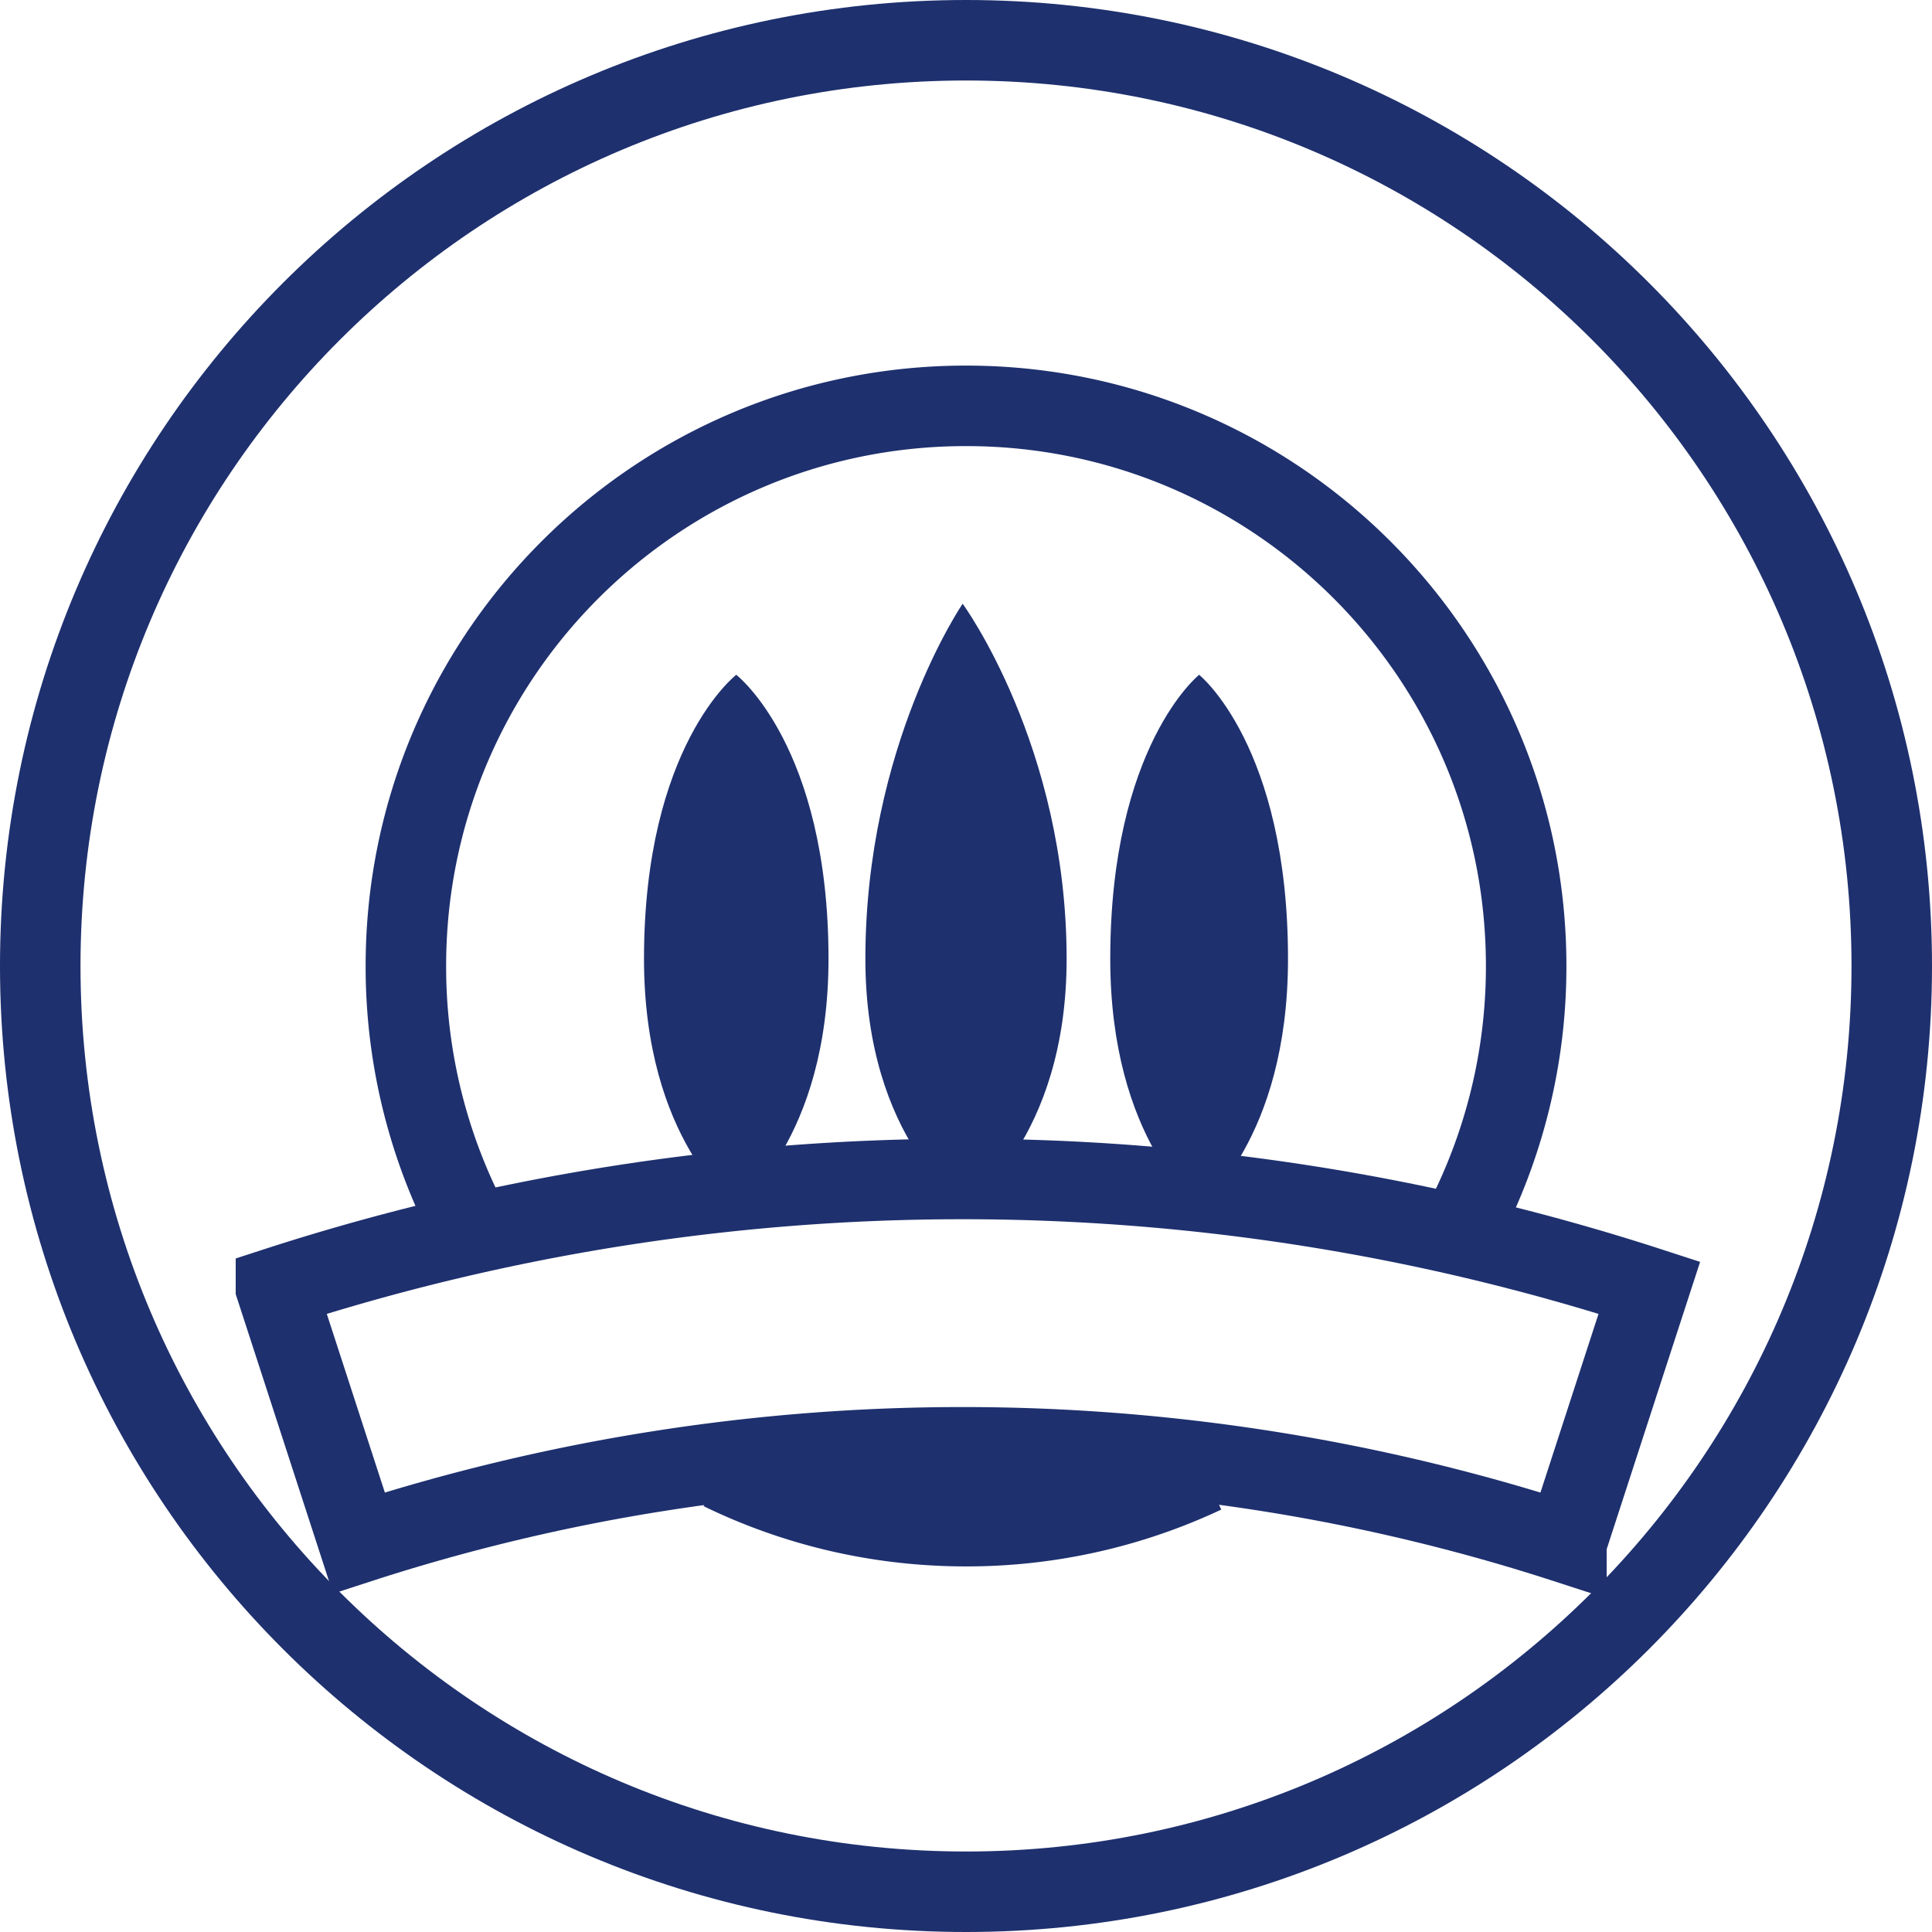
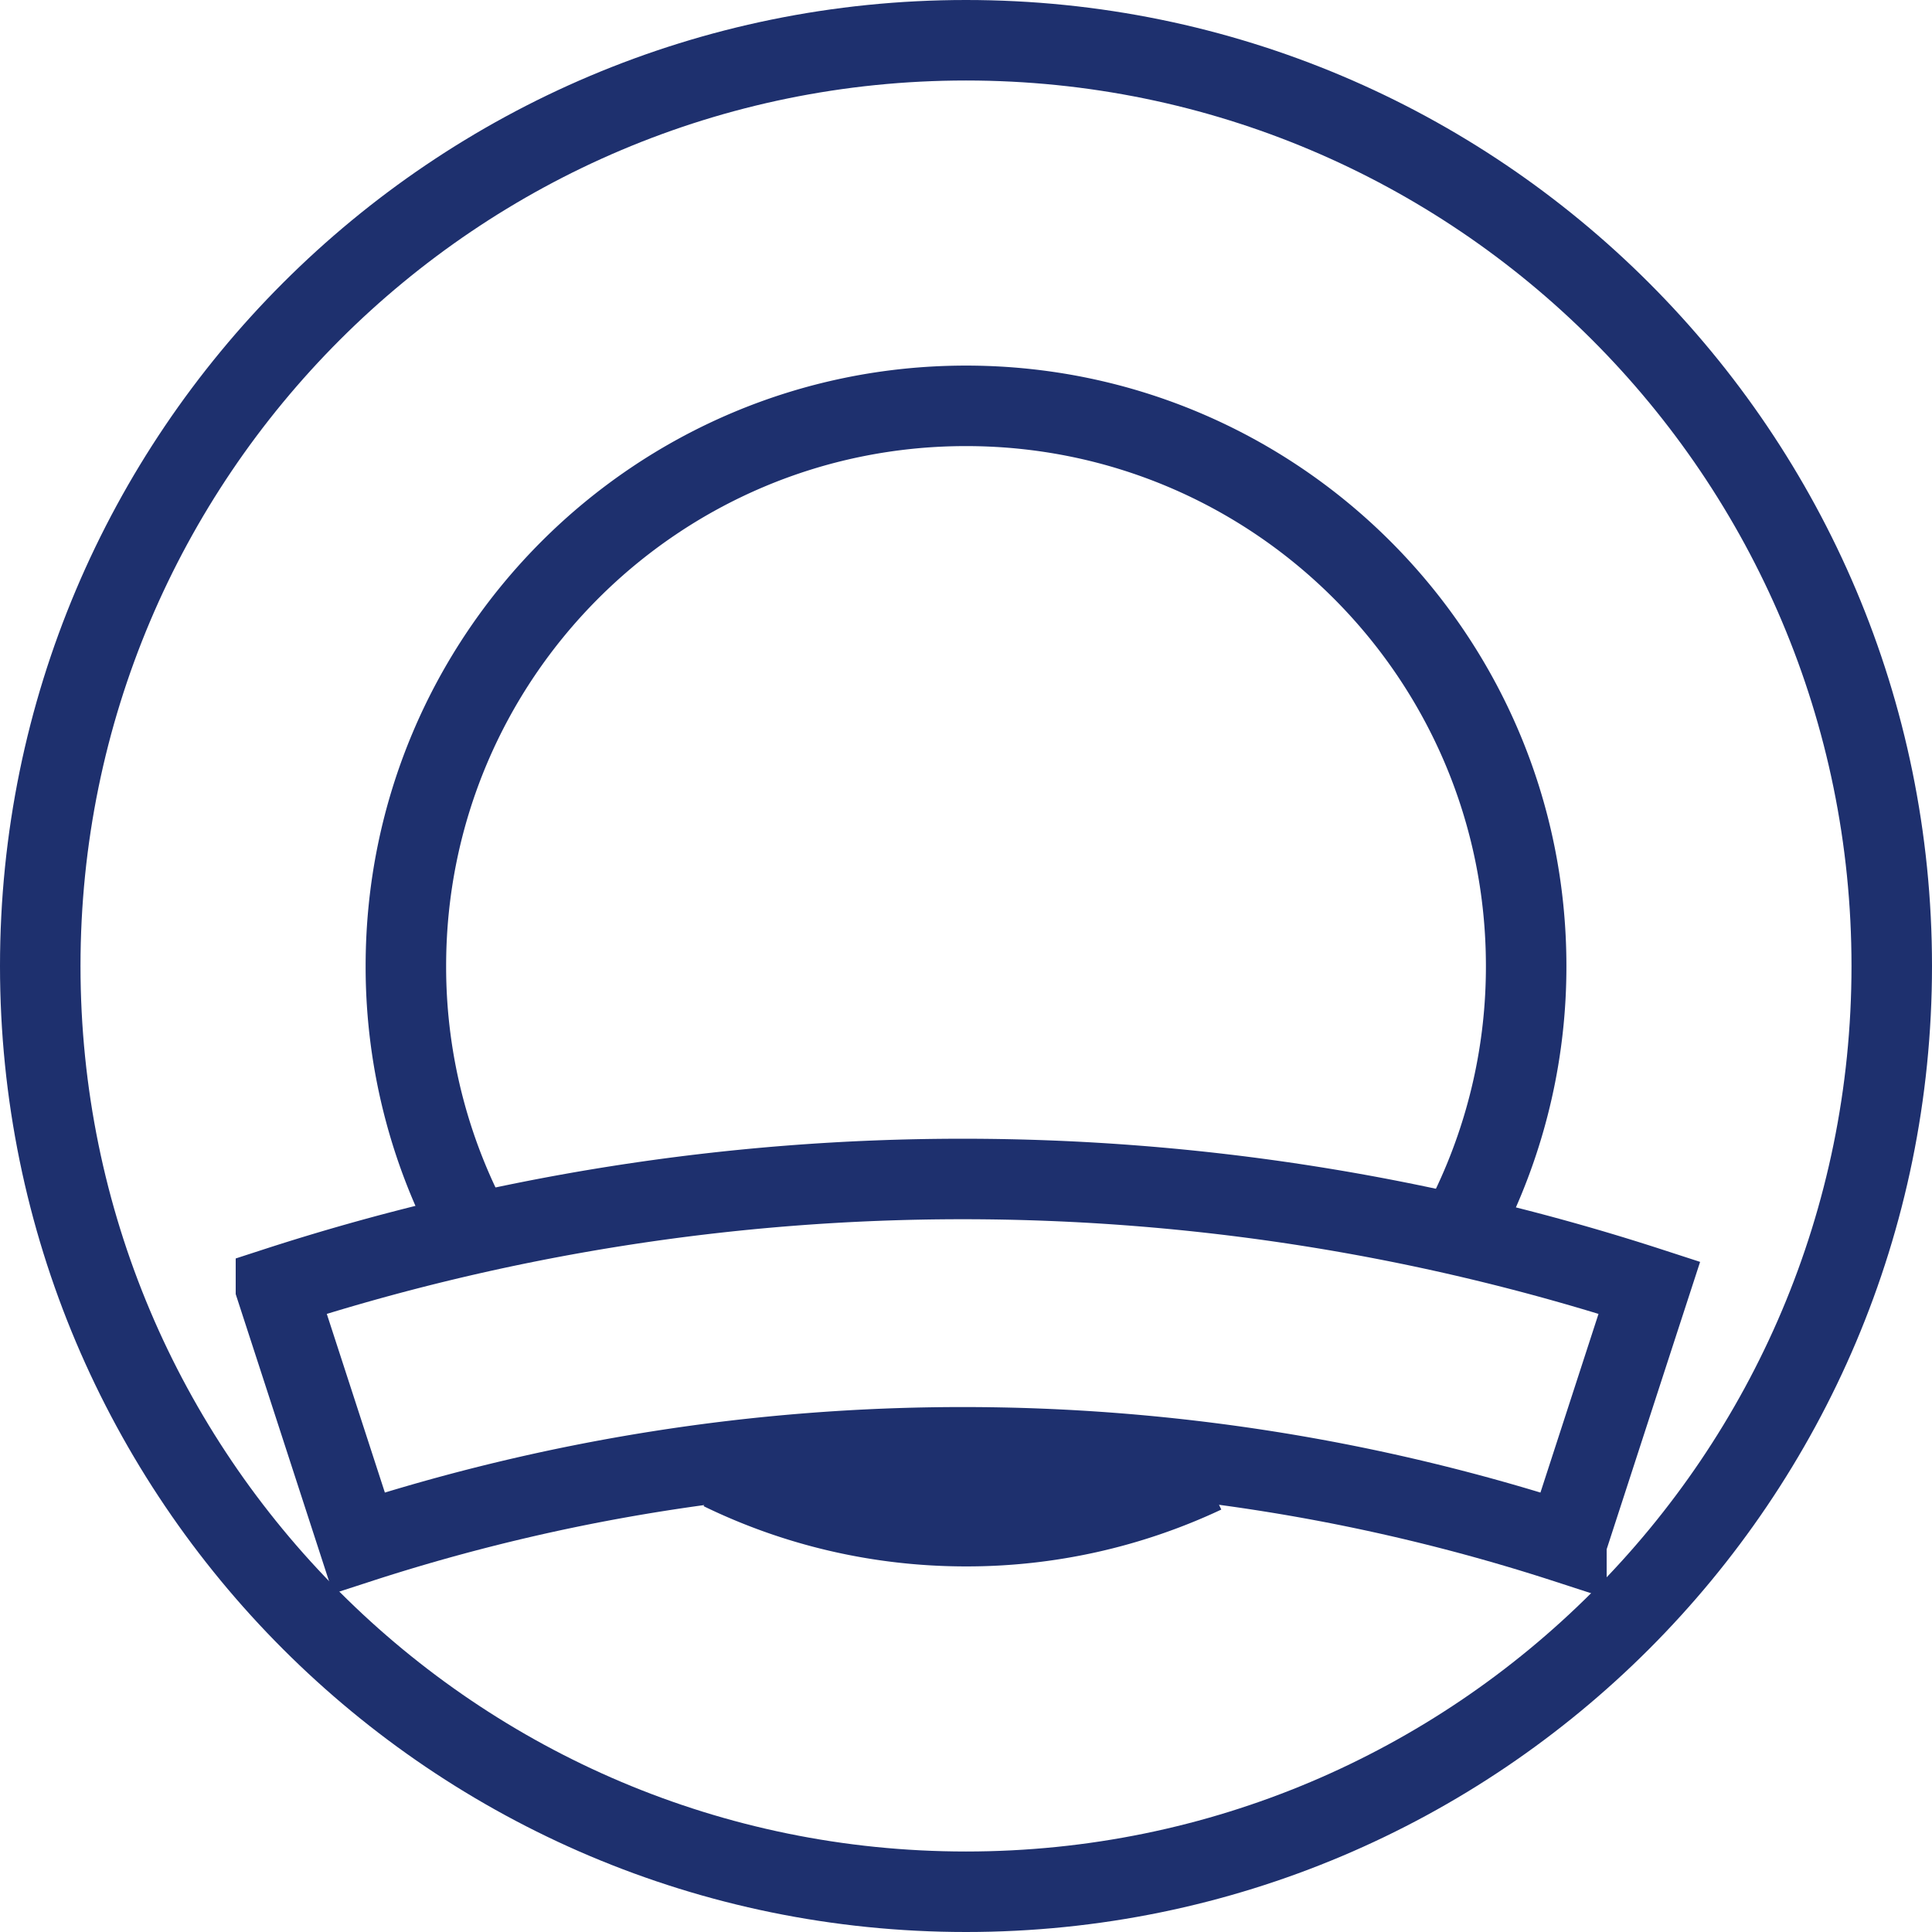
<svg xmlns="http://www.w3.org/2000/svg" width="48" height="48" viewBox="0 0 48 48">
  <g fill="none" fill-rule="evenodd">
-     <path stroke="#1E306E" stroke-width="2" d="M47 24c0 12.702-10.297 23-23 23C11.298 47 1 36.702 1 24S11.298 1 24 1c12.703 0 23 10.298 23 23z" />
+     <path stroke="#1E306E" stroke-width="2" d="M47 24c0 12.702-10.297 23-23 23C11.298 47 1 36.702 1 24S11.298 1 24 1c12.703 0 23 10.298 23 23" />
    <path stroke="#1E306E" stroke-width="2" d="M38.917 38.333a48.551 48.551 0 0 0-30 0c-.687-2.113-1.373-4.227-2.061-6.34a55.224 55.224 0 0 1 34.122 0c-.688 2.113-1.374 4.227-2.061 6.34z" />
    <path stroke="#1E306E" stroke-width="2" d="M29.917 36.6A13.86 13.86 0 0 1 24 37.917c-2.181 0-4.245-.502-6.082-1.396M11.917 30.91A13.86 13.86 0 0 1 10.084 24c0-7.686 6.23-13.917 13.916-13.917 7.687 0 13.917 6.231 13.917 13.917a13.87 13.87 0 0 1-1.356 6" />
-     <path fill="#1E306E" d="M24 30s2.5-1.678 2.5-6.177c0-5.294-2.583-8.823-2.583-8.823S21.5 18.529 21.5 23.823C21.5 28.322 24 30 24 30M18.292 30s2.292-1.678 2.292-6.177c0-5.294-2.292-7.058-2.292-7.058S16 18.529 16 23.823C16 28.322 18.292 30 18.292 30m11.5 0s-2.208-1.678-2.208-6.177c0-5.294 2.208-7.058 2.208-7.058S32 18.529 32 23.823C32 28.322 29.792 30 29.792 30" />
  </g>
</svg>